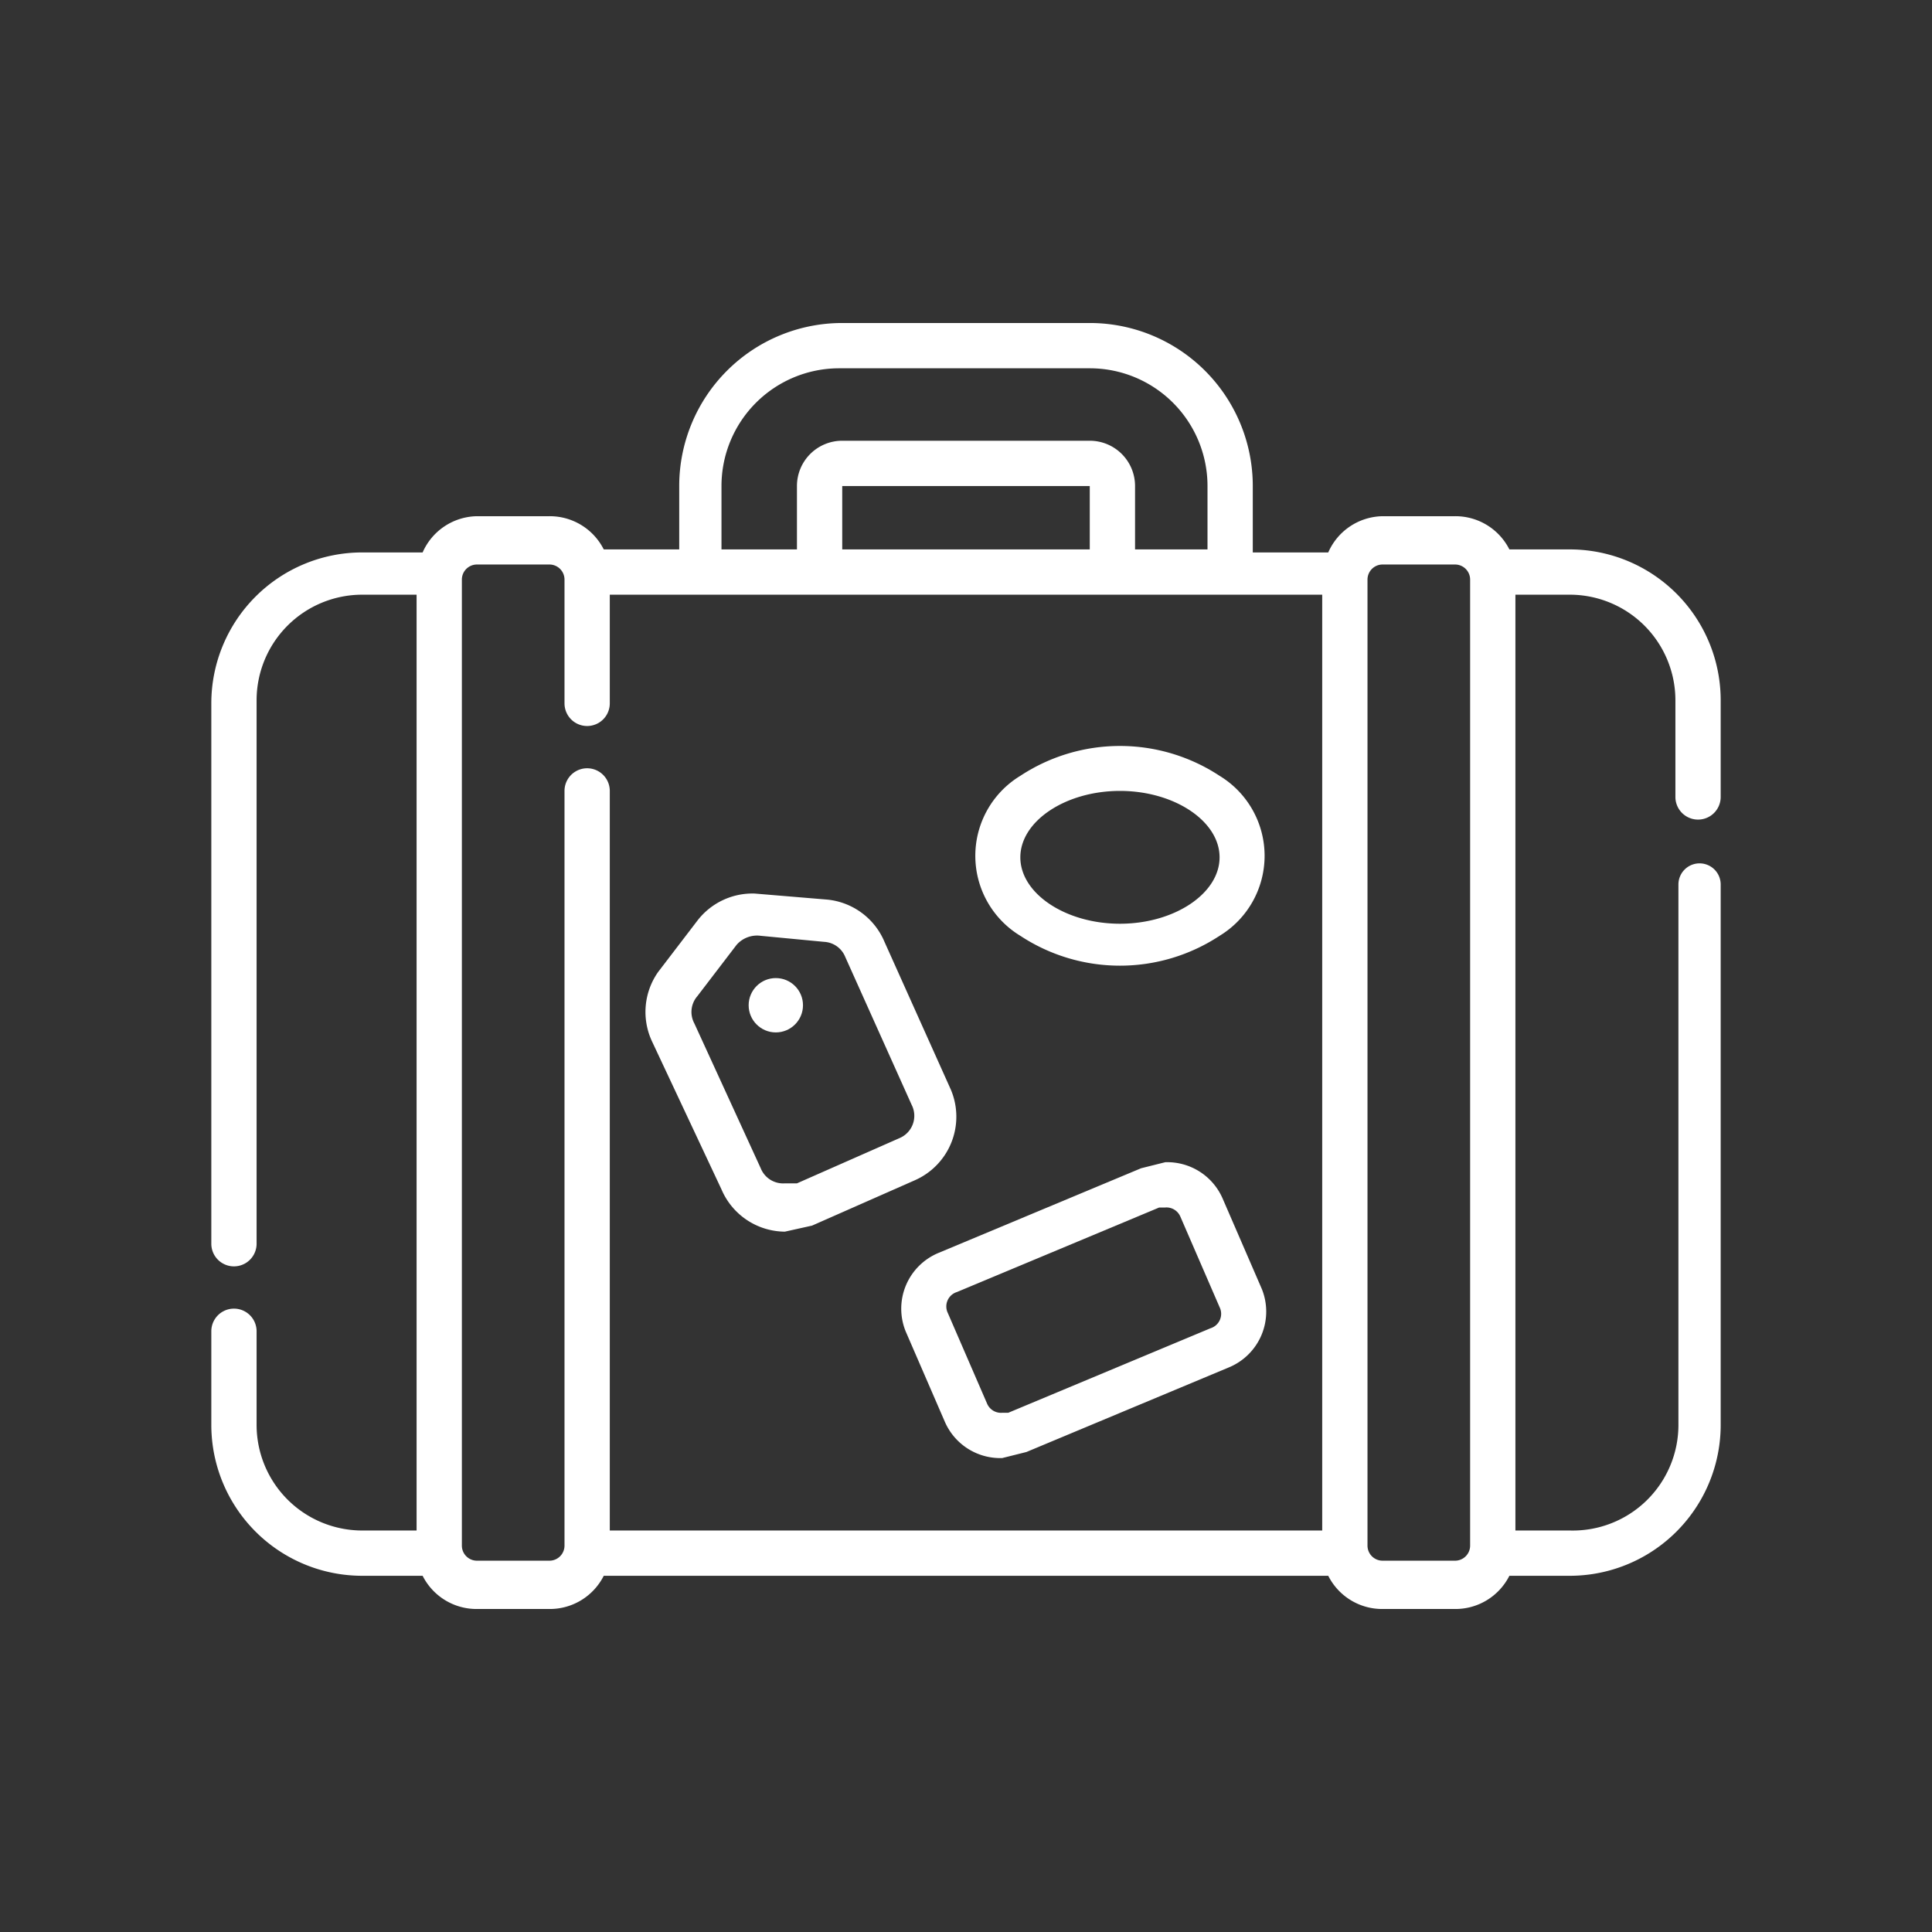
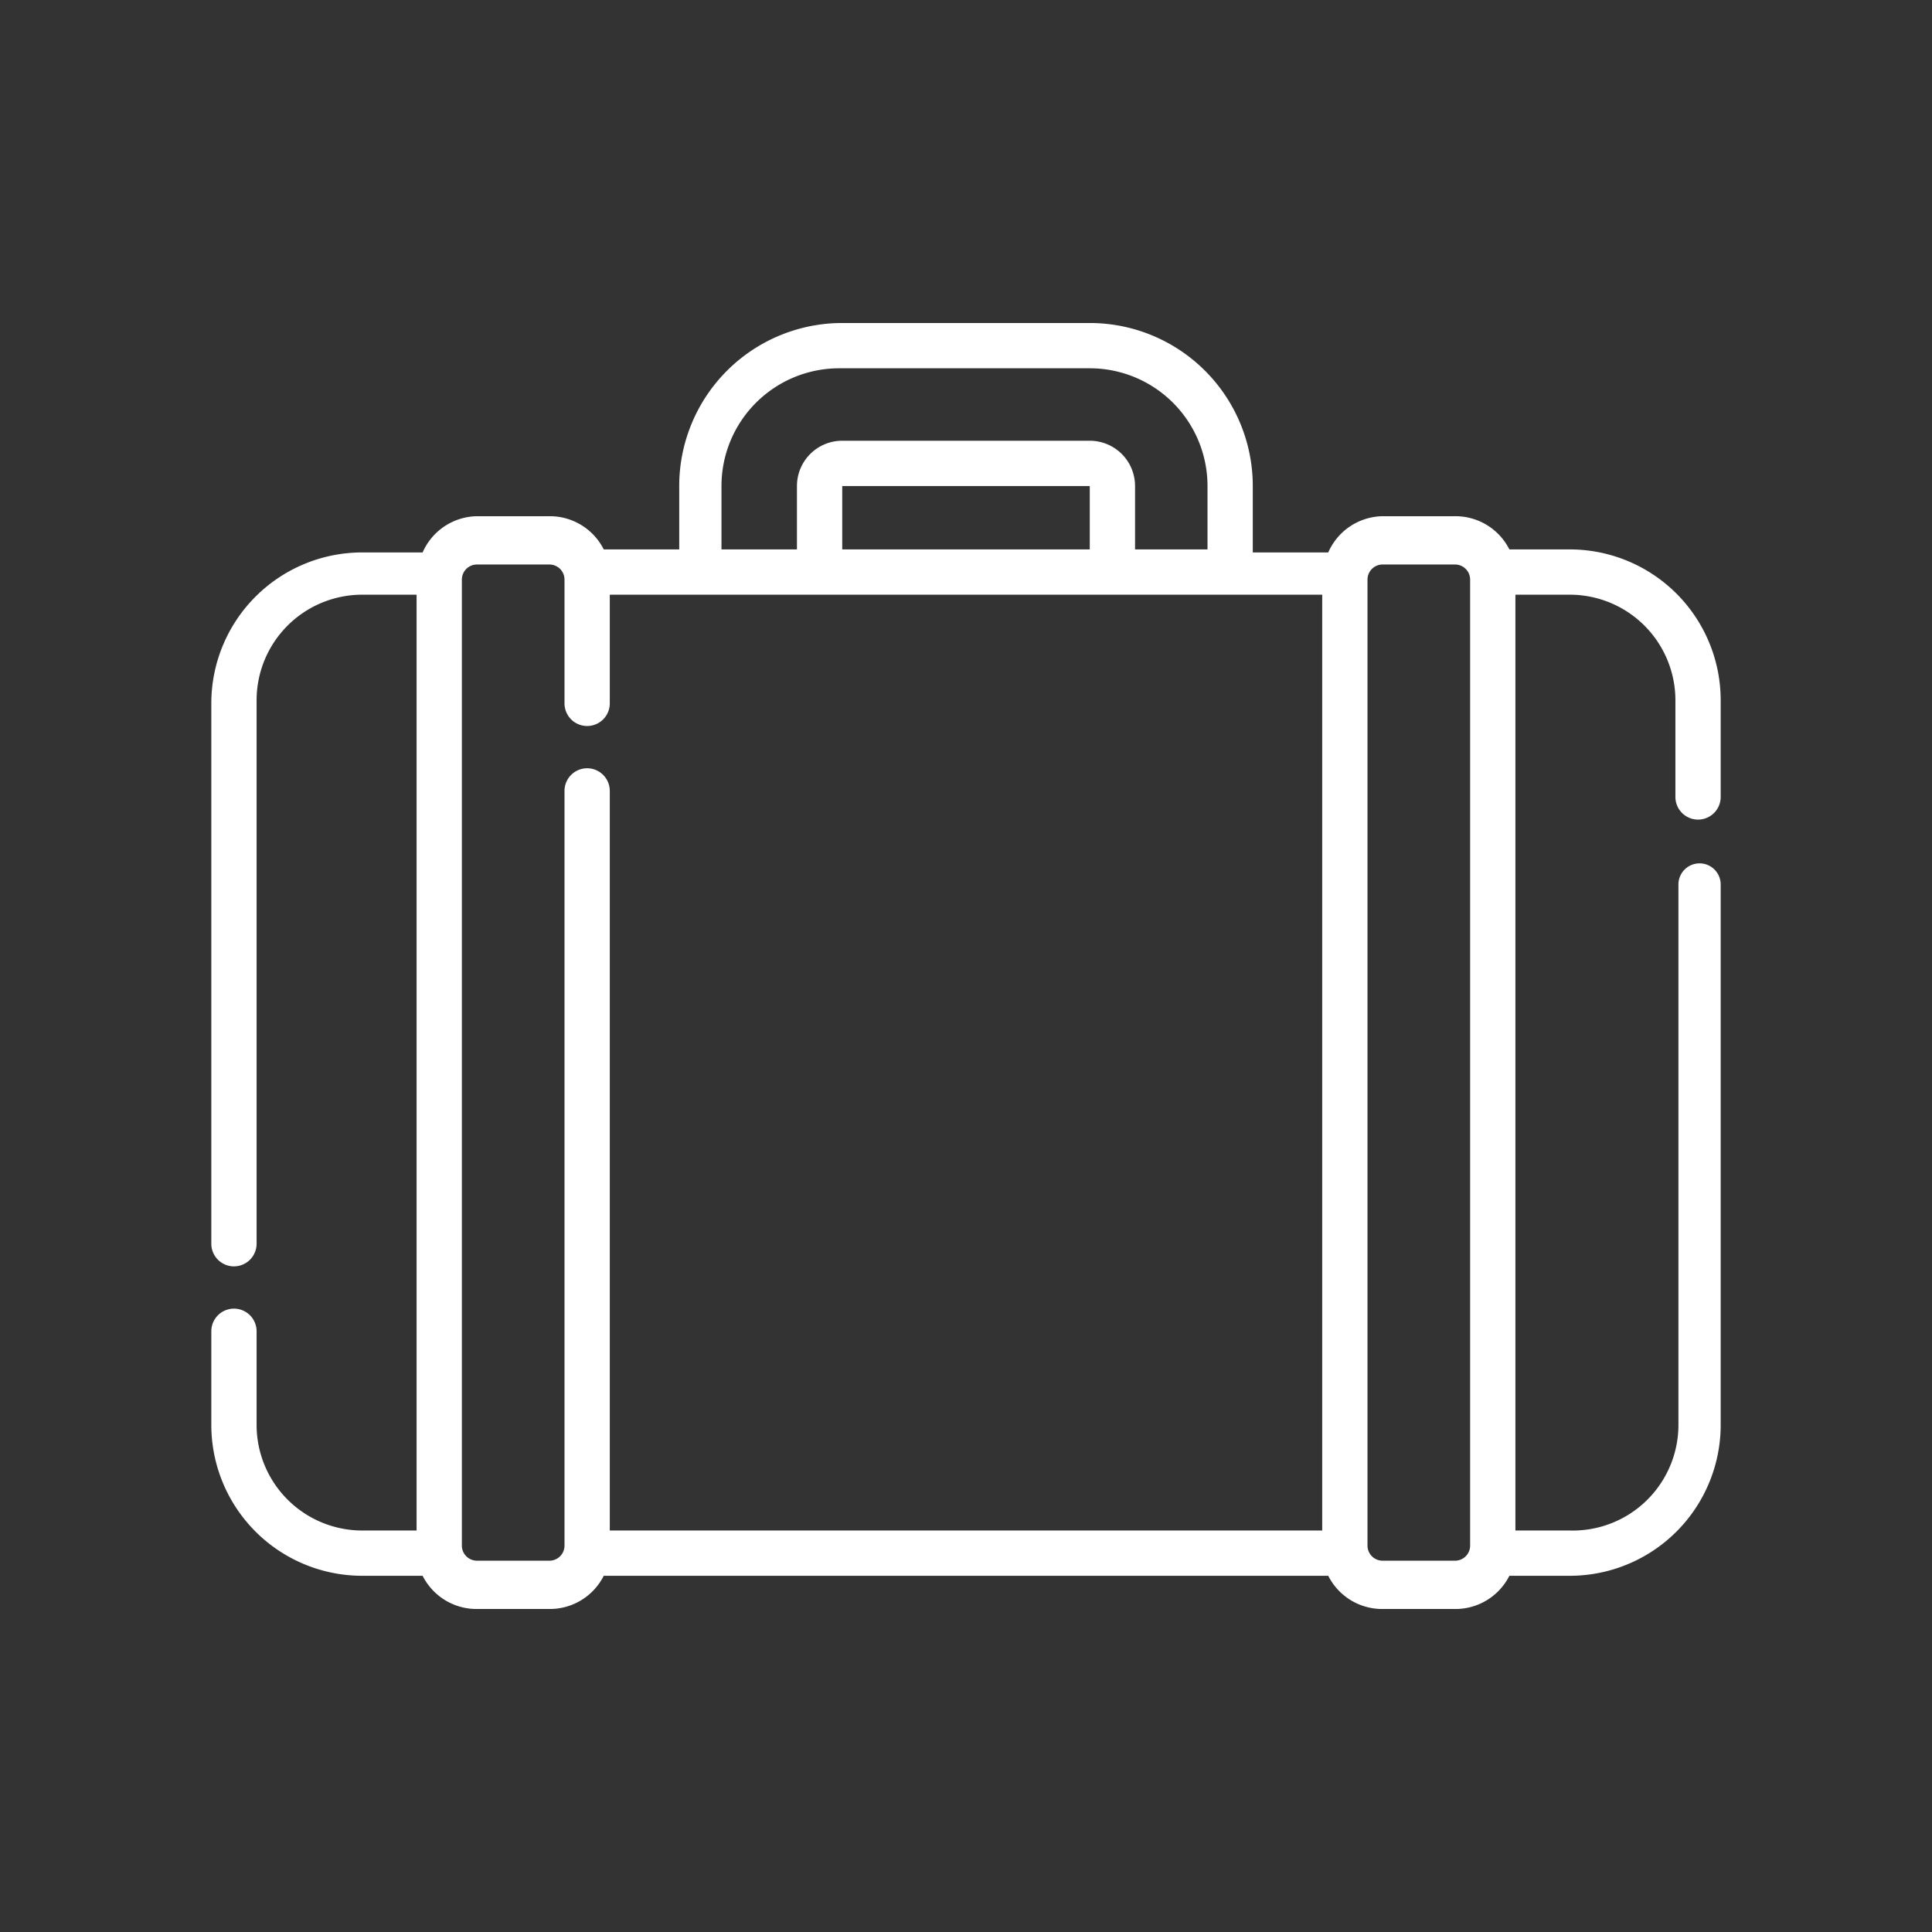
<svg xmlns="http://www.w3.org/2000/svg" id="Capa_1" data-name="Capa 1" viewBox="0 0 64 64">
  <rect x="0" y="0" width="64" height="64" fill="#333333" stroke="none" />
  <defs>
    <style>.cls-1{fill:#fff;}</style>
  </defs>
  <title>luggage-flaticons-white-svg</title>
-   <path class="cls-1" d="M40.5,39.7a2,2,0,0,0-1.9-1.2l-.8.2-6.7,2.8A2,2,0,0,0,30,44.1l1.3,3a2,2,0,0,0,1.9,1.2h0l.8-.2,6.7-2.8a2,2,0,0,0,1.1-2.6ZM40.1,44l-6.7,2.8h-.2a.5.5,0,0,1-.5-.3l-1.3-3a.5.5,0,0,1,.3-.7L38.4,40h.2a.5.5,0,0,1,.5.3l1.3,3A.5.5,0,0,1,40.1,44Z" />
-   <path class="cls-1" d="M33.8,31a6,6,0,0,0,6.6,0,3.1,3.1,0,0,0,0-5.3,6,6,0,0,0-6.6,0,3.1,3.1,0,0,0,0,5.3Zm3.3-4.8c1.8,0,3.3,1,3.3,2.2s-1.5,2.2-3.3,2.2-3.3-1-3.3-2.2S35.3,26.2,37.1,26.2Z" />
-   <path class="cls-1" d="M23.9,39.4A2.3,2.3,0,0,0,26,40.8l.9-.2,3.4-1.5a2.3,2.3,0,0,0,1.2-3l-2.2-4.9a2.3,2.3,0,0,0-1.9-1.4l-2.4-.2a2.3,2.3,0,0,0-1.9.9l-1.3,1.7a2.3,2.3,0,0,0-.2,2.3ZM23.1,33l1.3-1.7a.9.9,0,0,1,.8-.3l2.1.2a.8.8,0,0,1,.7.5l2.2,4.9a.8.8,0,0,1-.4,1.1l-3.4,1.5H26a.8.8,0,0,1-.8-.5L23,33.9A.8.8,0,0,1,23.1,33Z" />
-   <circle class="cls-1" cx="25.7" cy="33.3" r="0.9" />
  <path class="cls-1" d="M56.3,28.6a.7.7,0,0,0-.7.7V47.2A3.5,3.5,0,0,1,52,50.7H50.2v-31H52a3.5,3.5,0,0,1,3.5,3.5v3.2a.7.7,0,0,0,1.5,0V23.2a5,5,0,0,0-5-5H50a2,2,0,0,0-1.8-1.1H45.8A2,2,0,0,0,44,18.3H41.5V16.1a5.4,5.4,0,0,0-5.4-5.4H27.9a5.4,5.4,0,0,0-5.4,5.4v2.1H20a2,2,0,0,0-1.8-1.1H15.8A2,2,0,0,0,14,18.3H12a5,5,0,0,0-5,5V41.2a.7.7,0,0,0,1.5,0V23.2A3.5,3.5,0,0,1,12,19.7h1.8v31H12a3.5,3.5,0,0,1-3.5-3.5V44.1a.7.7,0,0,0-1.5,0v3.1a5,5,0,0,0,5,5h2a2,2,0,0,0,1.8,1.1h2.4A2,2,0,0,0,20,52.2H44a2,2,0,0,0,1.8,1.1h2.4A2,2,0,0,0,50,52.2h2a5,5,0,0,0,5-5V29.3A.7.7,0,0,0,56.3,28.6ZM23.9,16.1h0a3.9,3.9,0,0,1,3.9-3.9h8.3a3.9,3.9,0,0,1,3.9,3.9v2.1H37.6V16.1a1.5,1.5,0,0,0-1.5-1.5H27.9a1.5,1.5,0,0,0-1.5,1.5v2.1H23.9Zm12.2,0v2.1H27.9V16.1h8.3Zm7.7,34.6H20.2V26.2a.7.7,0,0,0-1.5,0v25a.5.5,0,0,1-.5.5H15.8a.5.5,0,0,1-.5-.5V19.2a.5.5,0,0,1,.5-.5h2.4a.5.5,0,0,1,.5.5v4.1a.7.7,0,0,0,1.5,0V19.7H43.8Zm4.9.5a.5.5,0,0,1-.5.5H45.8a.5.5,0,0,1-.5-.5V19.2a.5.5,0,0,1,.5-.5h2.4a.5.5,0,0,1,.5.5Z" />
</svg>